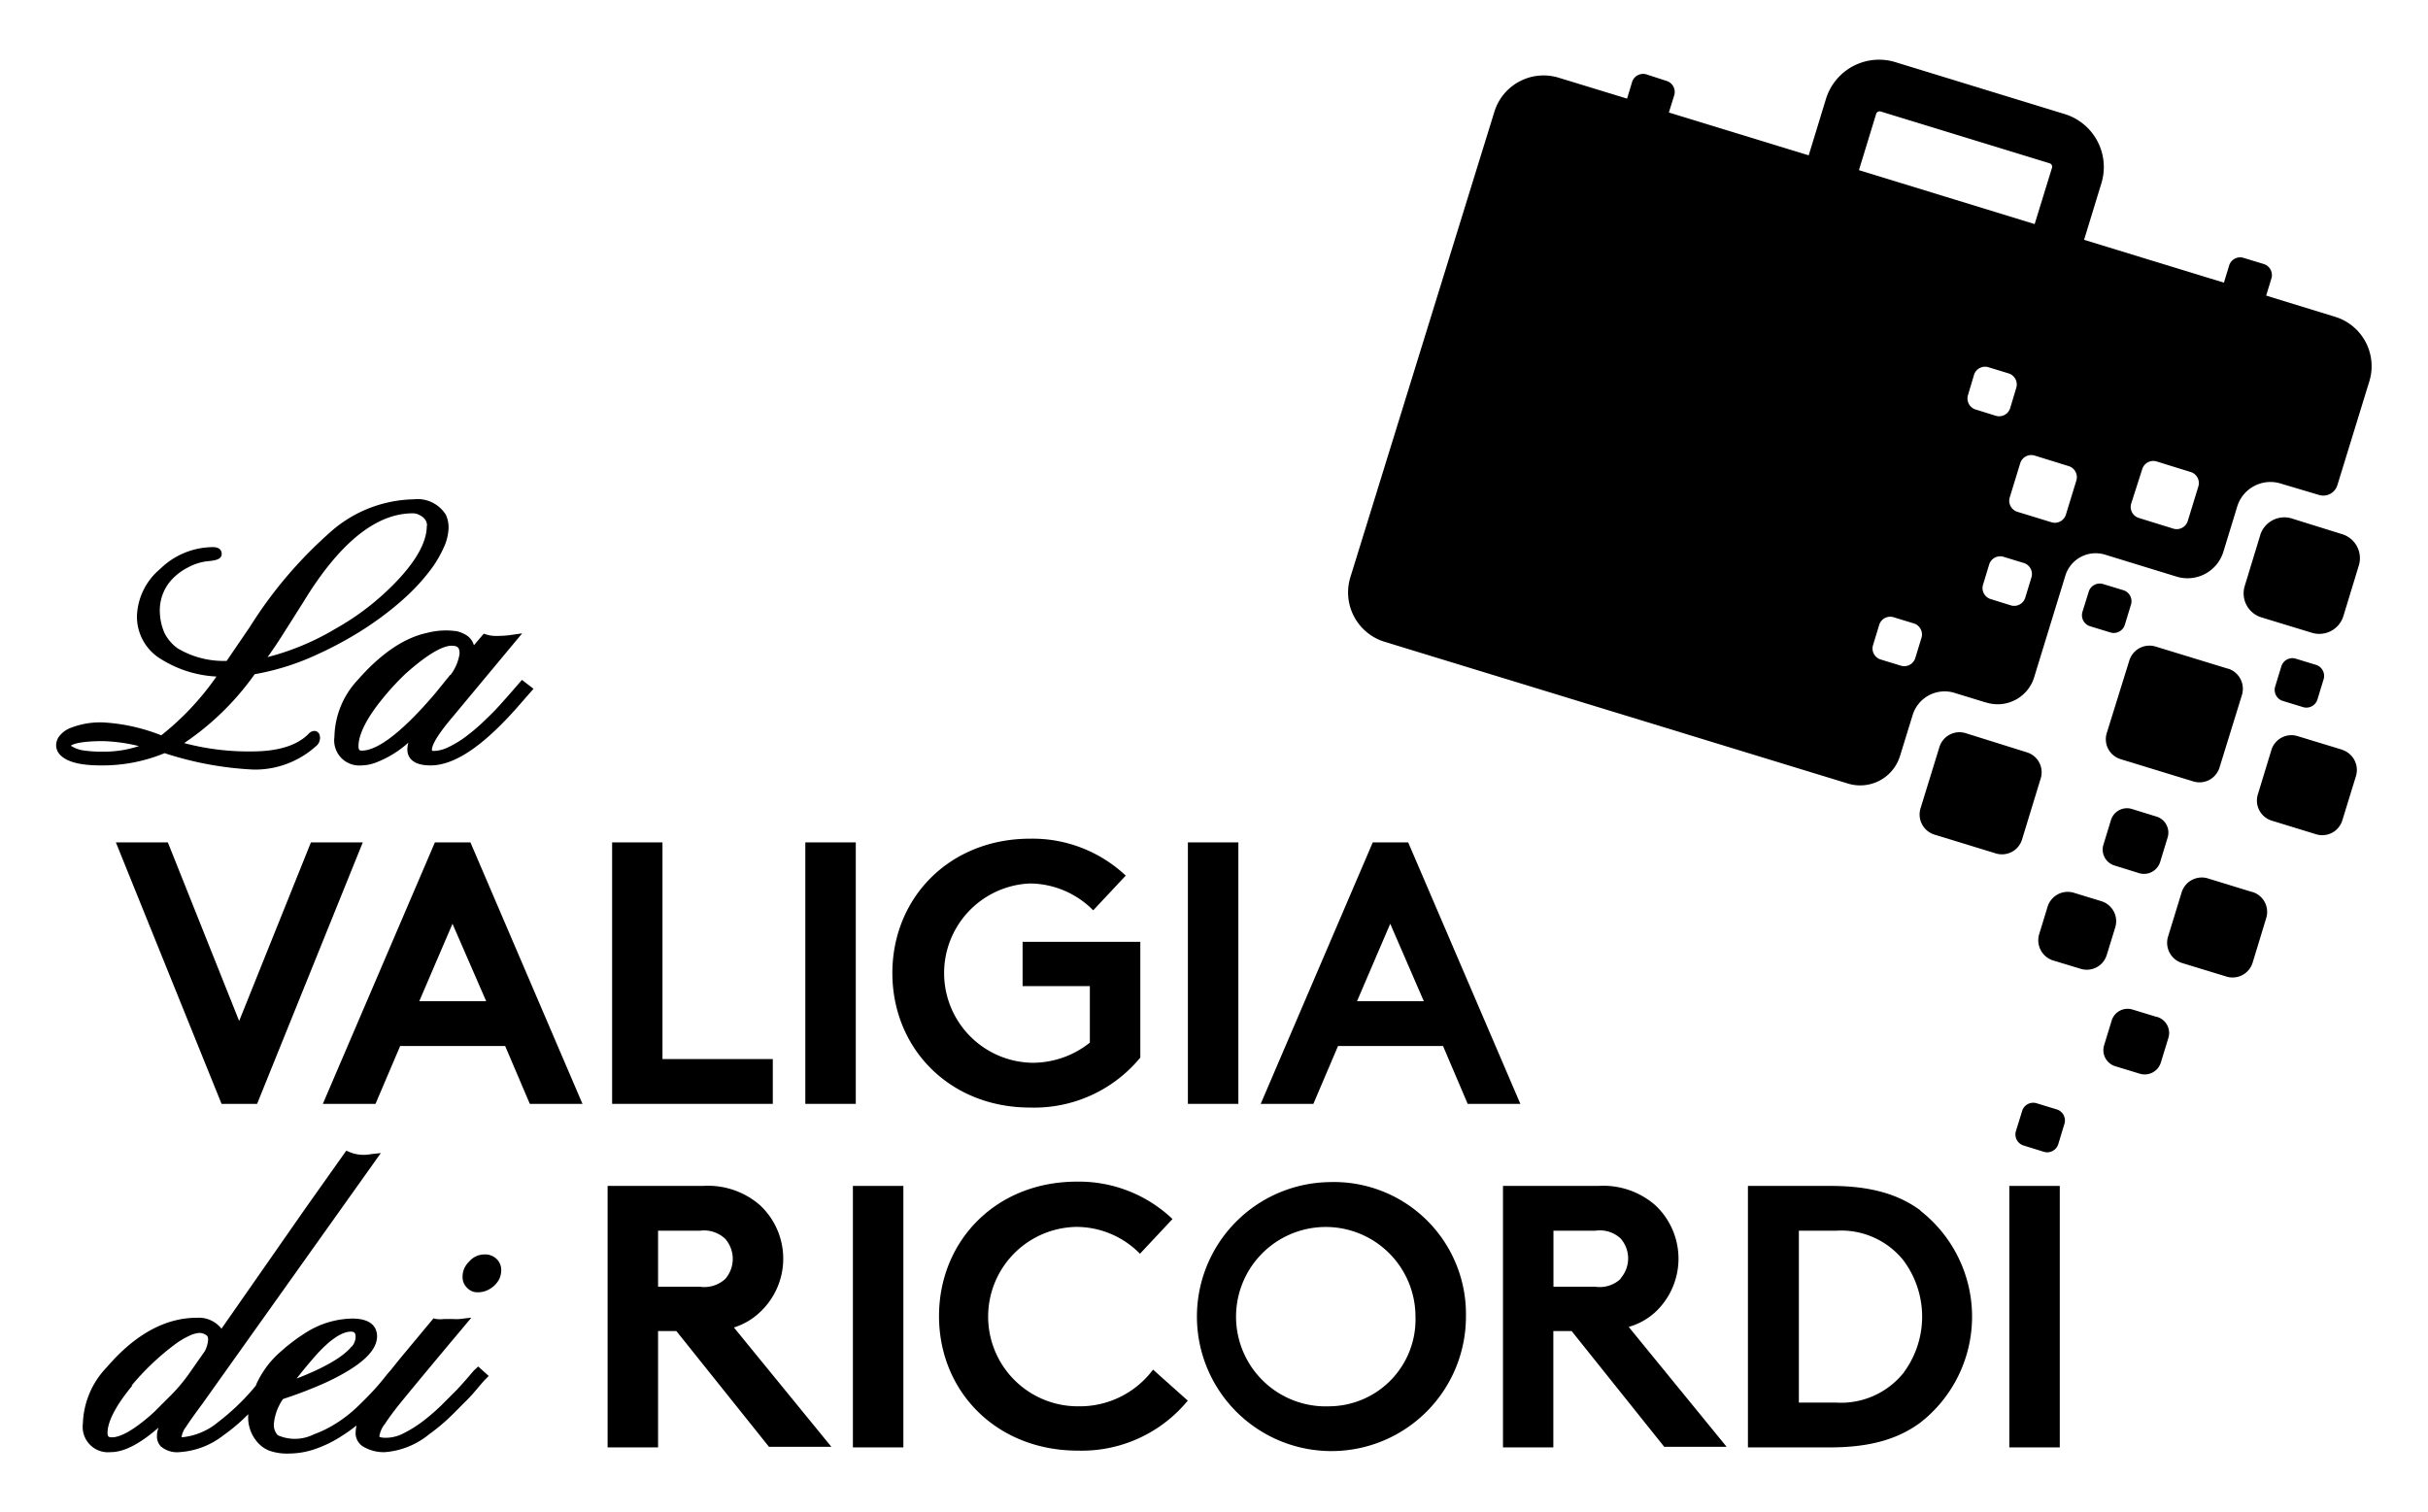
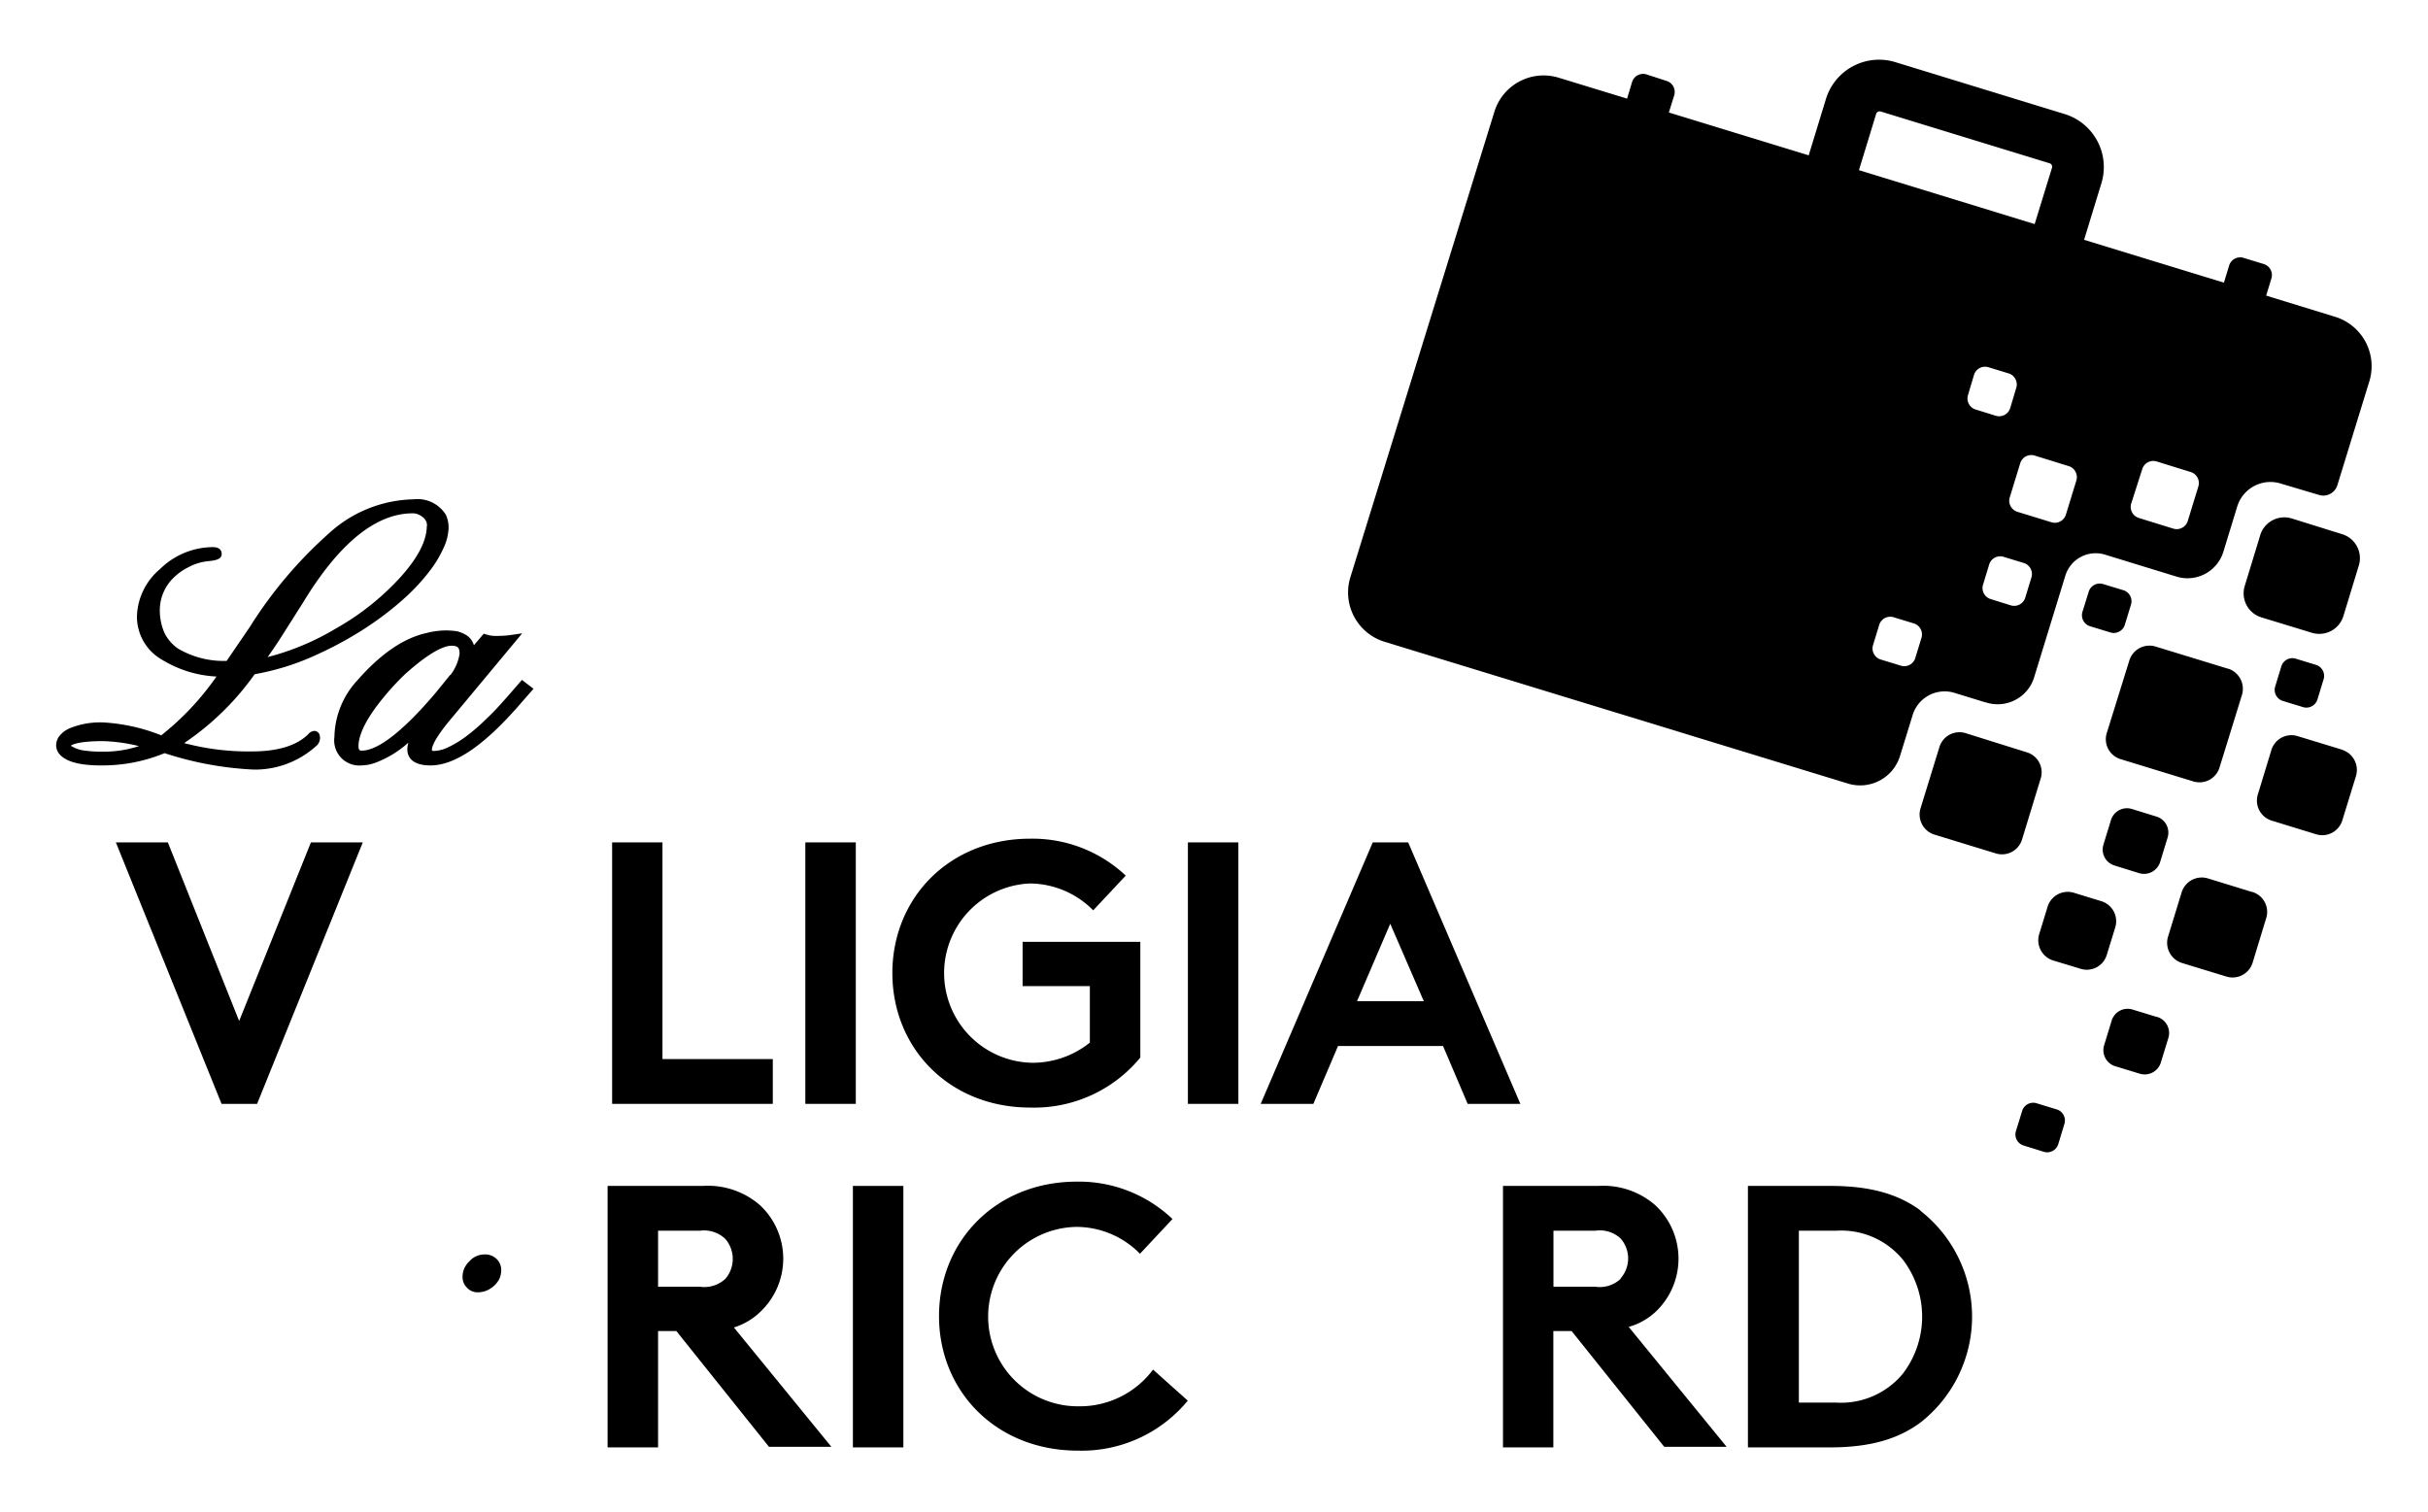
<svg xmlns="http://www.w3.org/2000/svg" id="Grafica" viewBox="0 0 209.75 130.67">
  <title>LVDR_logo</title>
  <path d="M176.3,67.23l-1.62,5.3a1.81,1.81,0,0,1-2.27,1.2l-5.29-1.62a1.82,1.82,0,0,1-1.21-2.27l1.63-5.29a1.81,1.81,0,0,1,2.26-1.21L175.1,65A1.8,1.8,0,0,1,176.3,67.23Zm22-10.33a1,1,0,0,0-1.21.64l-.55,1.8a1,1,0,0,0,.64,1.21l1.8.55a1,1,0,0,0,1.21-.64l.55-1.8a1,1,0,0,0-.64-1.21Zm-26.79,3.78-2.67-.82a2.89,2.89,0,0,0-3.61,1.92l-1.09,3.53a3.6,3.6,0,0,1-4.49,2.39l-40-12.24a4.46,4.46,0,0,1-3-5.57L129.08,9.71a4.45,4.45,0,0,1,5.56-3l5.92,1.81L141,7.06a1,1,0,0,1,1.21-.64L144,7a1,1,0,0,1,.64,1.21l-.47,1.51,12.08,3.7,1.49-4.87a4.8,4.8,0,0,1,6-3.18l14.61,4.48a4.79,4.79,0,0,1,3.18,6l-1.49,4.87,12.08,3.7.46-1.51a1,1,0,0,1,1.21-.64l1.8.55a1,1,0,0,1,.64,1.21l-.46,1.51,5.92,1.82a4.46,4.46,0,0,1,3,5.56l-2.77,9a1.27,1.27,0,0,1-1.59.84l-3.36-1a3,3,0,0,0-3.7,2l-1.2,3.92a3.24,3.24,0,0,1-4,2.15l-6.22-1.91a2.74,2.74,0,0,0-3.43,1.82l-2.71,8.83A3.3,3.3,0,0,1,171.54,60.68ZM184.1,43.54a1,1,0,0,0,.64,1.2l3,.93A1,1,0,0,0,189,45l.92-3a1,1,0,0,0-.64-1.21l-3-.93a1,1,0,0,0-1.21.65ZM160.59,14.7l15.18,4.66,1.5-4.87a.31.31,0,0,0-.2-.38L162.46,9.63a.32.32,0,0,0-.38.2ZM166,55.08a1,1,0,0,0-.64-1.21l-1.8-.55a1,1,0,0,0-1.21.64l-.55,1.8a1,1,0,0,0,.64,1.21l1.8.55a1,1,0,0,0,1.21-.64Zm8.19-21.6a1,1,0,0,0-.64-1.21l-1.8-.55a1,1,0,0,0-1.21.64L170,34.17a1,1,0,0,0,.64,1.2l1.8.56a1,1,0,0,0,1.21-.65ZM173.61,43a1,1,0,0,0,.64,1.21l3,.92a1,1,0,0,0,1.21-.64l.92-3a1,1,0,0,0-.64-1.21l-3-.93a1,1,0,0,0-1.21.65Zm.13,9.31a1,1,0,0,0,1.21-.65l.55-1.8a1,1,0,0,0-.64-1.21l-1.8-.55a1,1,0,0,0-1.21.64l-.55,1.81a1,1,0,0,0,.64,1.2Zm18.75,5.47-6.27-1.92a1.82,1.82,0,0,0-2.27,1.2L182,63.33a1.8,1.8,0,0,0,1.2,2.26l6.27,1.92a1.81,1.81,0,0,0,2.27-1.2L193.69,60A1.83,1.83,0,0,0,192.49,57.77Zm2.76-11.52-1.33,4.36a2.17,2.17,0,0,0,1.44,2.72l4.36,1.33a2.18,2.18,0,0,0,2.72-1.44l1.33-4.36a2.17,2.17,0,0,0-1.44-2.72L198,44.8A2.18,2.18,0,0,0,195.25,46.25Zm-8.93,41.6-2.1-.64a1.44,1.44,0,0,0-1.81,1l-.64,2.09a1.45,1.45,0,0,0,1,1.82l2.1.64a1.46,1.46,0,0,0,1.81-1l.64-2.09A1.45,1.45,0,0,0,186.32,87.85Zm.94-15.51a1.45,1.45,0,0,0-1-1.81l-2.1-.65a1.45,1.45,0,0,0-1.81,1l-.64,2.09a1.44,1.44,0,0,0,1,1.81l2.09.65a1.46,1.46,0,0,0,1.82-1Zm7.31,4.72-3.84-1.18a1.82,1.82,0,0,0-2.26,1.2l-1.18,3.84a1.83,1.83,0,0,0,1.21,2.27l3.83,1.17a1.81,1.81,0,0,0,2.27-1.2l1.17-3.84A1.8,1.8,0,0,0,194.57,77.06ZM183.46,51l-1.81-.55a1,1,0,0,0-1.2.64l-.56,1.8a1,1,0,0,0,.65,1.21l1.8.55a1,1,0,0,0,1.21-.64l.55-1.8A1,1,0,0,0,183.46,51Zm18.87,13.77-3.84-1.17a1.81,1.81,0,0,0-2.27,1.2l-1.17,3.84a1.81,1.81,0,0,0,1.2,2.26l3.84,1.18a1.81,1.81,0,0,0,2.26-1.21l1.18-3.83A1.83,1.83,0,0,0,202.33,64.78ZM177.71,95.86l-1.8-.55a1,1,0,0,0-1.21.64l-.56,1.81a1,1,0,0,0,.65,1.2l1.8.56a1,1,0,0,0,1.21-.64l.55-1.81A1,1,0,0,0,177.71,95.86ZM182,82.5l.73-2.37a1.81,1.81,0,0,0-1.2-2.27l-2.38-.73a1.82,1.82,0,0,0-2.26,1.2l-.73,2.38a1.83,1.83,0,0,0,1.2,2.27l2.38.72A1.8,1.8,0,0,0,182,82.5Z" />
  <path d="M14.22,65.07a29,29,0,0,0,7.71,1.42,7.86,7.86,0,0,0,5.34-2,.91.91,0,0,0,.32-1.05.48.48,0,0,0-.44-.29.72.72,0,0,0-.51.27c-1,1-2.64,1.5-4.87,1.5a21.55,21.55,0,0,1-5.86-.72A23.63,23.63,0,0,0,22,58.25a21.7,21.7,0,0,0,5.54-1.77A31.35,31.35,0,0,0,30.38,55,28.18,28.18,0,0,0,33,53.27a25.54,25.54,0,0,0,2.27-1.89,17,17,0,0,0,1.81-2,9.63,9.63,0,0,0,1.22-2,4.39,4.39,0,0,0,.45-1.72,2.63,2.63,0,0,0-.23-1.18,2.88,2.88,0,0,0-2.79-1.34,11.16,11.16,0,0,0-6.88,2.56,37.27,37.27,0,0,0-7.27,8.47l-2,2.93a7.78,7.78,0,0,1-4.21-1.07,3.65,3.65,0,0,1-1.15-1.32,4.85,4.85,0,0,1-.41-2.17A3.91,3.91,0,0,1,14.91,50,5,5,0,0,1,16.29,49a4.51,4.51,0,0,1,1.63-.51c.58-.06,1.23-.12,1.23-.63,0-.1,0-.59-.75-.59a6.56,6.56,0,0,0-4.57,1.89,5.55,5.55,0,0,0-2,4.1A4.28,4.28,0,0,0,14,57a9.92,9.92,0,0,0,4.7,1.45,23.76,23.76,0,0,1-4.77,5.08A16,16,0,0,0,9,62.42a7,7,0,0,0-2.93.48,2.3,2.3,0,0,0-.87.61,1.34,1.34,0,0,0-.35.86,1.19,1.19,0,0,0,.31.81c.58.64,1.74.95,3.56.95A14.09,14.09,0,0,0,14.22,65.07Zm-5.35-.13a10.2,10.2,0,0,1-1.46-.08,2.82,2.82,0,0,1-1.29-.43s.36-.4,2.81-.4a14.83,14.83,0,0,1,3.07.43A9.52,9.52,0,0,1,8.87,64.94Zm28-19.51q0,1.91-2.27,4.43A22.47,22.47,0,0,1,29,54.31a22.14,22.14,0,0,1-5.88,2.46c.4-.56.8-1.15,1.19-1.76l1.9-3c3.09-5.08,6.27-7.66,9.44-7.66a1.13,1.13,0,0,1,.49.1C36.81,44.75,36.89,45.15,36.89,45.43Z" />
  <path d="M36.89,54.68c-2,.43-4,1.8-6,4.08a7.39,7.39,0,0,0-2,4.9,2.17,2.17,0,0,0,2.34,2.47,3.73,3.73,0,0,0,1.25-.25,9,9,0,0,0,2.8-1.72,2.12,2.12,0,0,0-.09.59c0,.51.26,1.38,2,1.38,2.13,0,4.69-1.76,7.82-5.39l1.08-1.23-1-.77-1,1.15c-.32.37-.68.77-1.08,1.21s-.86.88-1.34,1.34a16.52,16.52,0,0,1-1.47,1.23,8.94,8.94,0,0,1-1.48.89,3.07,3.07,0,0,1-1.21.32c-.15,0-.19,0-.2-.1,0-.28.23-1,1.8-2.85l6-7.21L44,54.88a9.32,9.32,0,0,1-1.28.06,2.46,2.46,0,0,1-.67-.11l-.26-.08-.85,1a1.53,1.53,0,0,0-.73-.92,2.85,2.85,0,0,0-.73-.29A6.47,6.47,0,0,0,36.89,54.68Zm2,3.63L37.6,59.9c-3.48,4.09-5.36,4.95-6.33,4.95-.17,0-.3,0-.3-.39,0-1,.71-2.44,2.12-4.15A22.18,22.18,0,0,1,35,58.24c2.23-2,3.42-2.45,4-2.45s.7.19.7.7A4,4,0,0,1,38.92,58.31Z" />
  <polygon points="20.66 88.21 14.5 72.78 10.01 72.78 19.14 95.37 22.21 95.37 31.34 72.78 26.86 72.78 20.66 88.21" />
-   <path d="M37.57,72.78,27.89,95.37h4.55l2.13-5h9.07l2.13,5h4.55L40.64,72.78ZM36.22,86.5l2.87-6.69L42,86.5Z" />
  <polygon points="66.76 91.5 57.23 91.5 57.23 72.78 52.88 72.78 52.88 95.37 66.76 95.37 66.76 91.5" />
  <rect x="69.57" y="72.78" width="4.36" height="22.59" />
  <path d="M98.51,91.37v-10H88.34V85.2h5.81v4.88a7.92,7.92,0,0,1-5,1.74,7.75,7.75,0,0,1-.2-15.49,7.75,7.75,0,0,1,5.49,2.32l2.81-3A11.75,11.75,0,0,0,89,72.46c-7,0-11.91,5.13-11.91,11.61S82,95.69,89,95.69A11.87,11.87,0,0,0,98.51,91.37Z" />
  <rect x="102.62" y="72.78" width="4.36" height="22.59" />
  <path d="M121.65,72.78h-3.06l-9.68,22.59h4.55l2.13-5h9.07l2.13,5h4.55ZM117.23,86.5l2.87-6.69L123,86.5Z" />
  <path d="M41.83,108.38a1.75,1.75,0,0,0-1.27.58,2.11,2.11,0,0,0-.44.6,1.8,1.8,0,0,0-.16.79,1.25,1.25,0,0,0,.37.89,1.21,1.21,0,0,0,.91.41,2,2,0,0,0,.8-.15,2.32,2.32,0,0,0,.63-.4,2.19,2.19,0,0,0,.46-.59,1.86,1.86,0,0,0,.17-.79,1.33,1.33,0,0,0-.36-.91A1.43,1.43,0,0,0,41.83,108.38Z" />
-   <path d="M41,118.35c-.06.05-.23.25-.51.58s-.61.69-1,1.12l-1.41,1.41a18.19,18.19,0,0,1-1.6,1.37,10.73,10.73,0,0,1-1.61,1,3.32,3.32,0,0,1-1.57.39c-.44,0-.53-.1-.53-.1a2.22,2.22,0,0,1,.49-1.11c.2-.31.51-.75.95-1.32s2.4-2.95,5.86-7.07l.65-.78-1,.12a5,5,0,0,1-.61,0h-.74a3,3,0,0,1-.68,0l-.24-.06L34.87,117c-.43.51-.81,1-1.16,1.43-.09.09-.23.26-.51.61s-.58.71-1,1.16-.87.91-1.38,1.39a11.5,11.5,0,0,1-1.7,1.33,9.84,9.84,0,0,1-2,1A3.65,3.65,0,0,1,24,124a1.3,1.3,0,0,1-.34-1,4.49,4.49,0,0,1,.79-2.13,36.06,36.06,0,0,0,3.8-1.47c3-1.42,4.41-2.74,4.32-4.07-.05-.64-.46-1.41-2.15-1.41A7.72,7.72,0,0,0,26.64,115a15.84,15.84,0,0,0-2.36,1.75,8.11,8.11,0,0,0-2.05,2.66c-.06.11-.09.21-.14.32a19.53,19.53,0,0,1-3.23,3.12,5.7,5.7,0,0,1-3.18,1.33h0a1.92,1.92,0,0,1,.4-.92c.3-.46.76-1.11,1.37-1.93L32.9,99.62l-.9.1a3.16,3.16,0,0,1-1.79-.18l-.3-.12-3.5,4.94L19.13,114.8l-.05-.07a2.49,2.49,0,0,0-2.07-.88c-2.73,0-5.35,1.44-7.78,4.27A7.34,7.34,0,0,0,7.16,123a2.19,2.19,0,0,0,2.4,2.46c1.15,0,2.51-.7,4.14-2.12a1.93,1.93,0,0,0-.14.7,1.24,1.24,0,0,0,.34.93,2.16,2.16,0,0,0,1.59.49A6.85,6.85,0,0,0,19.31,124a15.73,15.73,0,0,0,1.74-1.43l.4-.39a3.25,3.25,0,0,0,.83,2.47,2.64,2.64,0,0,0,1,.69,4.68,4.68,0,0,0,1.73.24,6.91,6.91,0,0,0,2.33-.43A10.33,10.33,0,0,0,29.62,124c.42-.26.8-.55,1.18-.84a3.33,3.33,0,0,0-.08.73,1.37,1.37,0,0,0,.78,1.16,3.43,3.43,0,0,0,1.77.41,6.85,6.85,0,0,0,3.8-1.54,16.18,16.18,0,0,0,1.72-1.42c.56-.53,1-1,1.47-1.46s.8-.87,1.09-1.21.47-.55.57-.65l.3-.3-.91-.82Zm-10.64-2q-1.12,1.35-4.73,2.75.55-.72,1.35-1.65c1.7-2,2.75-2.4,3.32-2.4.29,0,.42.08.42.48A1.34,1.34,0,0,1,30.4,116.33Zm-19,3.37a21.85,21.85,0,0,1,3.66-3.5,7.07,7.07,0,0,1,1.33-.81,2.34,2.34,0,0,1,.87-.25,1.07,1.07,0,0,1,.58.18c.09.05.18.14.18.4a2.49,2.49,0,0,1-.29,1l-1.4,2a15,15,0,0,1-1.78,2.06L13.31,122c-2,1.81-3.07,2.18-3.64,2.18-.3,0-.38-.08-.38-.38C9.29,122.83,10,121.44,11.44,119.7Z" />
  <path d="M65.66,113.36a6.32,6.32,0,0,0,0-9.23,6.84,6.84,0,0,0-4.94-1.67H52.49v22.59h4.36V115h1.58l8,10h5.39L63.4,114.69A5.72,5.72,0,0,0,65.66,113.36Zm-3-2.87a2.68,2.68,0,0,1-2.2.68H56.85v-4.84h3.61a2.67,2.67,0,0,1,2.2.71,2.64,2.64,0,0,1,0,3.45Z" />
  <rect x="73.68" y="102.46" width="4.36" height="22.59" />
  <path d="M93.23,121.5A7.75,7.75,0,0,1,93,106a7.71,7.71,0,0,1,5.48,2.32l2.81-3a11.72,11.72,0,0,0-8.26-3.23c-7,0-11.91,5.13-11.91,11.62s4.94,11.62,12,11.62a11.86,11.86,0,0,0,9.49-4.32l-3-2.68A7.89,7.89,0,0,1,93.23,121.5Z" />
-   <path d="M114.86,102.13a11.62,11.62,0,1,0,11.78,11.62A11.41,11.41,0,0,0,114.86,102.13Zm0,19.37a7.75,7.75,0,1,1,7.42-7.75A7.5,7.5,0,0,1,114.86,121.5Z" />
  <path d="M143,113.36a6.32,6.32,0,0,0,0-9.23,6.83,6.83,0,0,0-4.93-1.67h-8.23v22.59h4.35V115h1.58l8,10h5.39l-8.46-10.36A5.65,5.65,0,0,0,143,113.36Zm-3-2.87a2.64,2.64,0,0,1-2.19.68H134.2v-4.84h3.62A2.63,2.63,0,0,1,140,107a2.61,2.61,0,0,1,0,3.45Z" />
  <path d="M165.92,104.59c-1.84-1.36-4.2-2.13-7.78-2.13H151v22.59h7.1c3.58,0,5.94-.78,7.78-2.13a11.61,11.61,0,0,0,0-18.33Zm-1.52,14.07a6.92,6.92,0,0,1-5.78,2.52H155.4V106.33h3.22a6.89,6.89,0,0,1,5.78,2.52,8.12,8.12,0,0,1,0,9.81Z" />
-   <rect x="173.58" y="102.46" width="4.36" height="22.59" />
</svg>